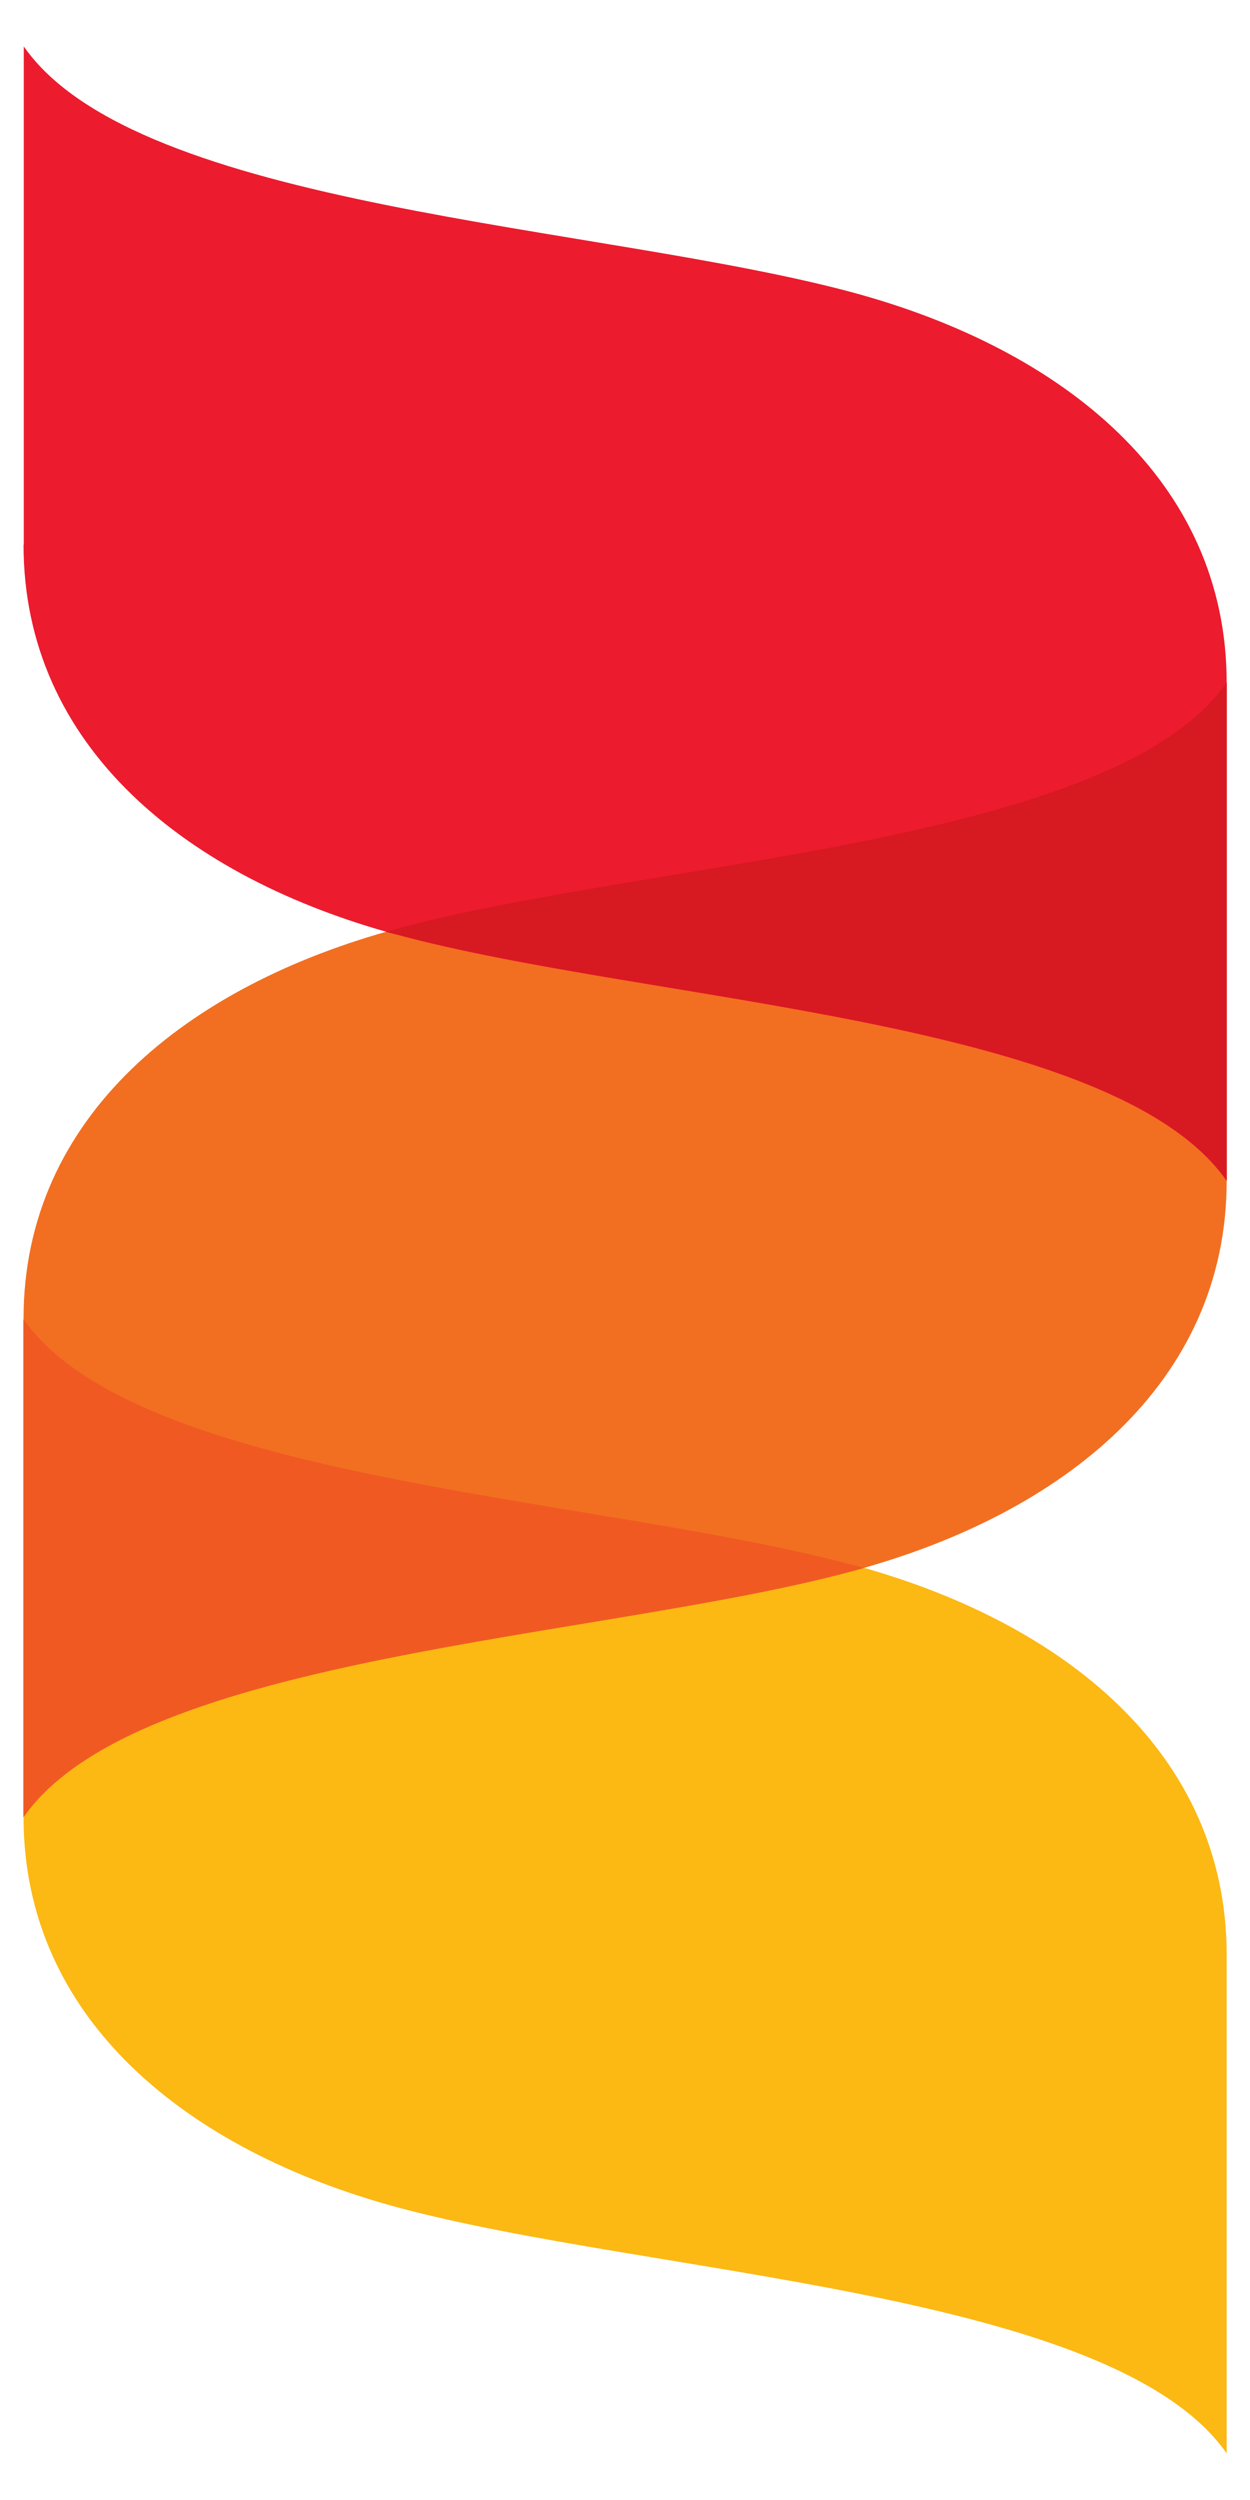
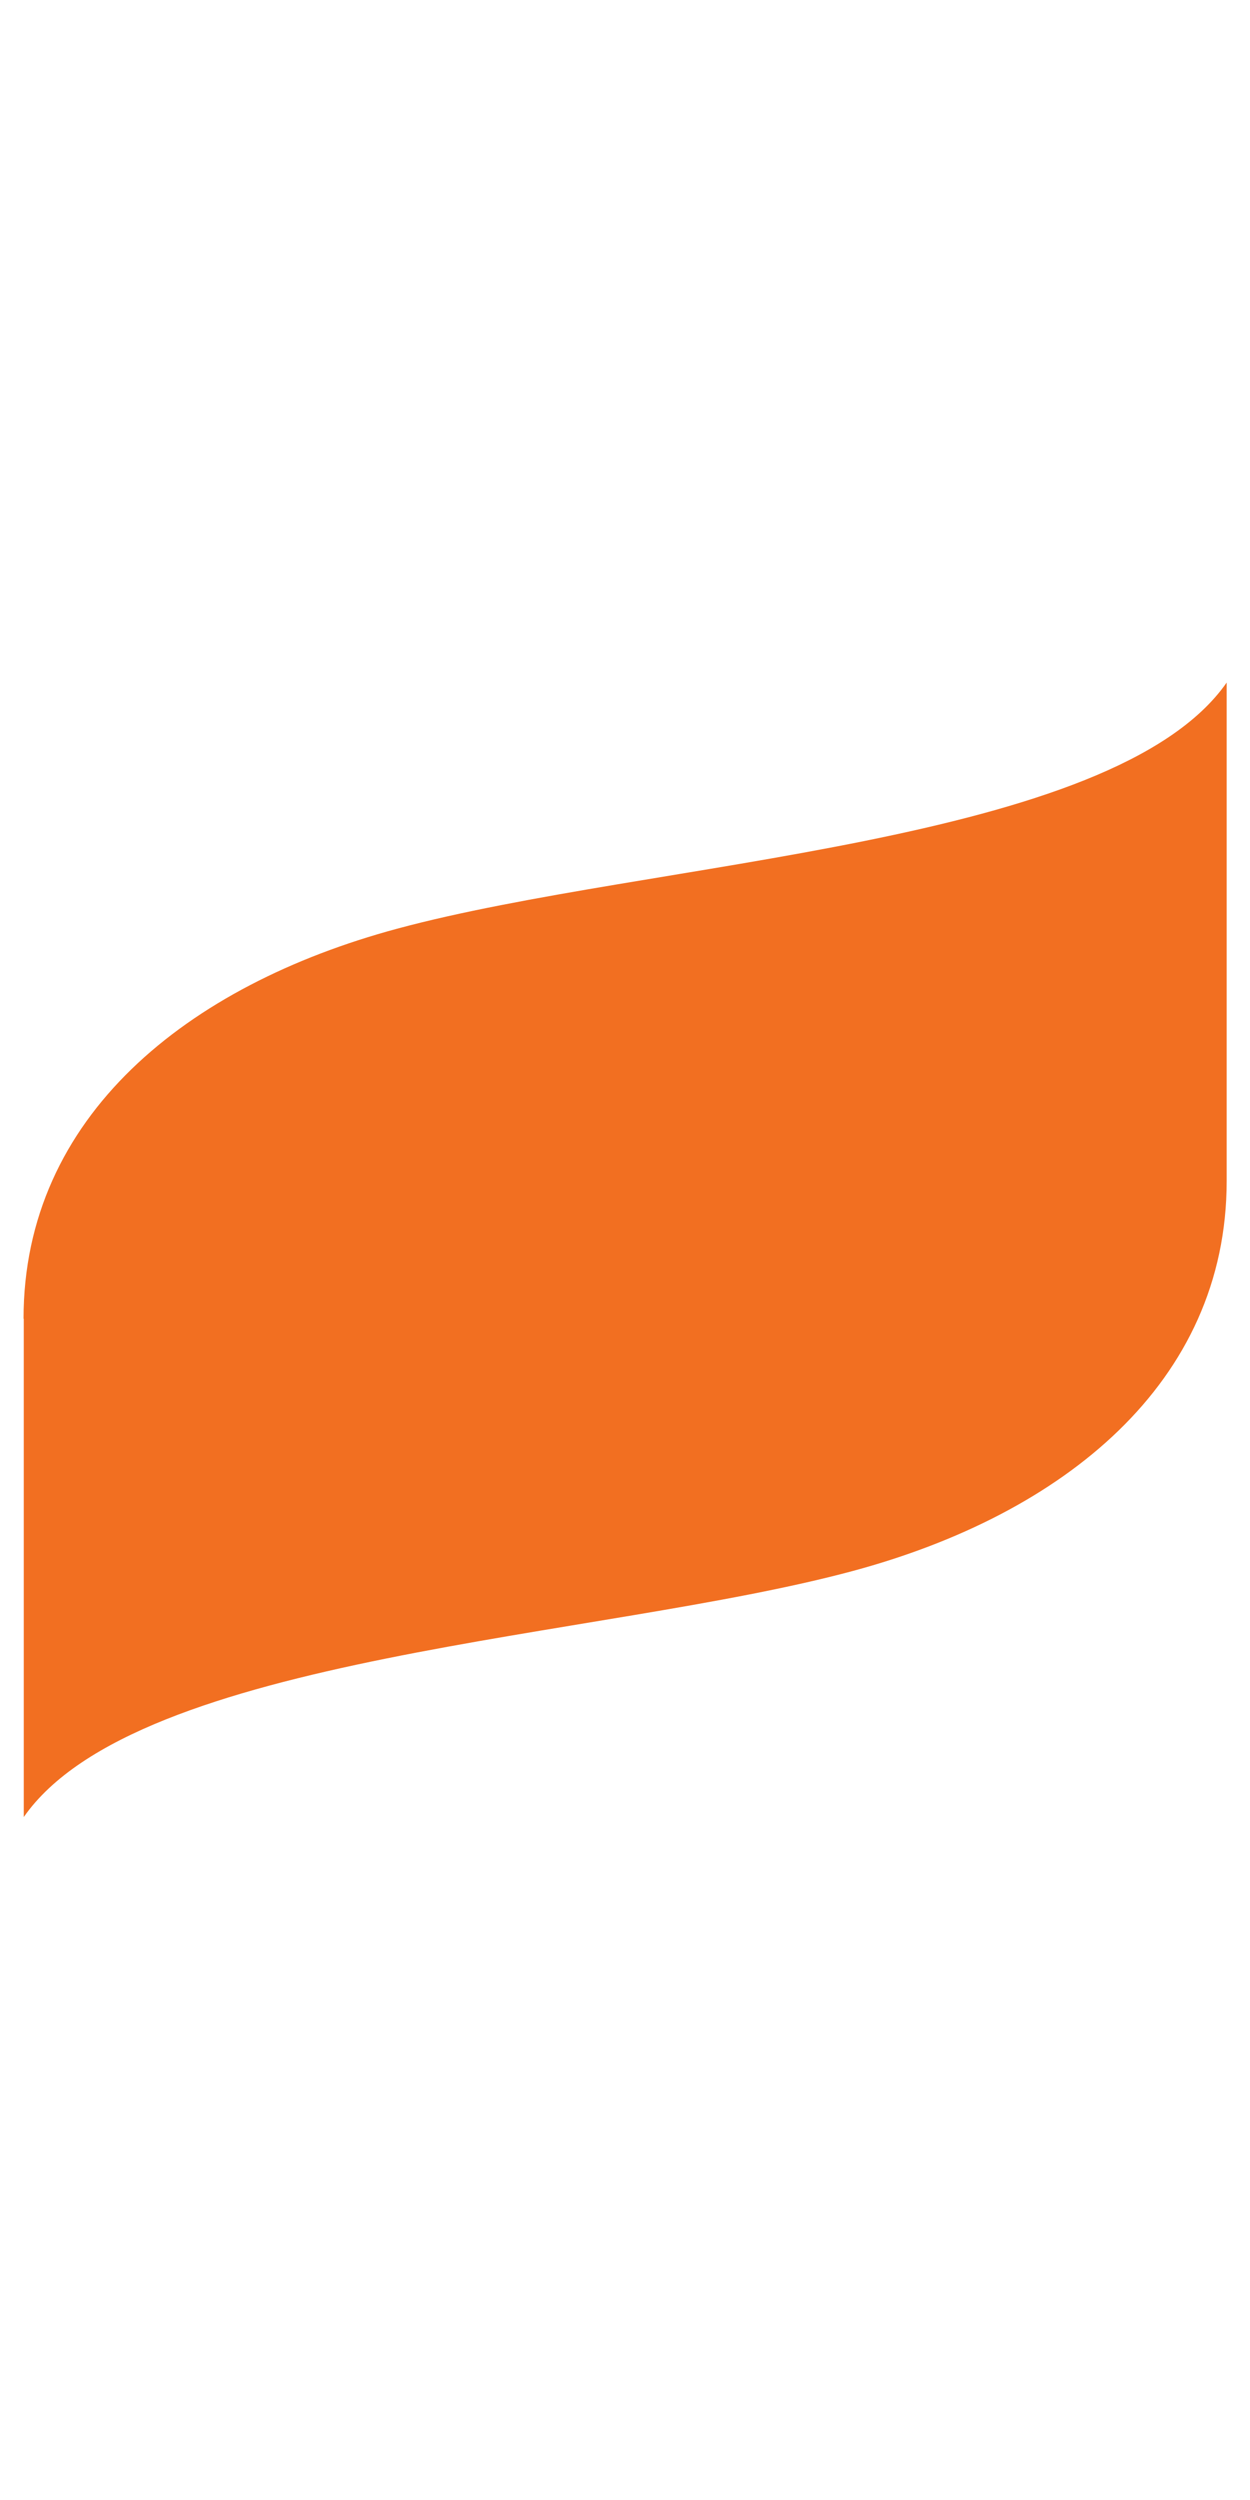
<svg xmlns="http://www.w3.org/2000/svg" version="1.1" id="Layer_1" x="0px" y="0px" viewBox="0 0 56.27 112.51" style="enable-background:new 0 0 56.27 112.51;" xml:space="preserve">
  <style type="text/css">
	.st0{clip-path:url(#SVGID_6_);}
	.st1{fill:#D61920;}
	.st2{opacity:0.83;}
	.st3{fill-rule:evenodd;clip-rule:evenodd;fill:none;stroke:#CC591F;stroke-width:5;stroke-miterlimit:10;}
	.st4{fill:none;}
	.st5{clip-path:url(#SVGID_10_);}
	.st6{clip-path:url(#SVGID_12_);}
	.st7{filter:url(#Adobe_OpacityMaskFilter);}
	.st8{clip-path:url(#SVGID_14_);}
	.st9{fill-rule:evenodd;clip-rule:evenodd;fill:#D74B51;}
	.st10{fill-rule:evenodd;clip-rule:evenodd;fill:#F27F3B;}
	.st11{fill-rule:evenodd;clip-rule:evenodd;fill:#FDC848;}
	.st12{fill-rule:evenodd;clip-rule:evenodd;fill:#D87276;}
	.st13{fill-rule:evenodd;clip-rule:evenodd;fill:#F2945D;}
	.st14{fill-rule:evenodd;clip-rule:evenodd;fill:#FCD26D;}
	.st15{fill-rule:evenodd;clip-rule:evenodd;fill:#FFFFFF;}
	.st16{clip-path:url(#SVGID_21_);}
	.st17{clip-path:url(#SVGID_23_);}
	.st18{filter:url(#Adobe_OpacityMaskFilter_1_);}
	.st19{clip-path:url(#SVGID_25_);}
	.st20{fill-rule:evenodd;clip-rule:evenodd;fill:#FCB813;}
	.st21{fill-rule:evenodd;clip-rule:evenodd;fill:#F26F21;}
	.st22{fill-rule:evenodd;clip-rule:evenodd;fill:#EC1B2E;}
	.st23{fill-rule:evenodd;clip-rule:evenodd;fill:#D71921;}
	.st24{fill-rule:evenodd;clip-rule:evenodd;fill:#F05A22;}
	.st25{opacity:0.8;fill-rule:evenodd;clip-rule:evenodd;fill:#FCB713;}
	.st26{fill-rule:evenodd;clip-rule:evenodd;fill:none;stroke:#F26F21;stroke-width:3;stroke-miterlimit:10;}
	.st27{fill-rule:evenodd;clip-rule:evenodd;fill:#B5B5B5;}
	.st28{fill-rule:evenodd;clip-rule:evenodd;fill:#8C8C8C;}
	.st29{fill-rule:evenodd;clip-rule:evenodd;fill:#777777;}
	.st30{fill-rule:evenodd;clip-rule:evenodd;fill:none;stroke:#AF1924;stroke-width:5;stroke-miterlimit:10;}
	.st31{fill:none;stroke:#FFFFFF;stroke-width:3;stroke-miterlimit:10;}
	.st32{fill-rule:evenodd;clip-rule:evenodd;}
	.st33{fill:#F27F3B;}
	.st34{opacity:0.64;clip-path:url(#SVGID_30_);}
	.st35{fill:none;stroke:#FFFFFF;stroke-width:5;stroke-miterlimit:10;}
	.st36{opacity:0.59;fill-rule:evenodd;clip-rule:evenodd;fill:#A0A0A0;}
	.st37{fill:#FFFFFF;}
	.st38{fill-rule:evenodd;clip-rule:evenodd;fill:none;stroke:#F27F3B;stroke-width:7.593;stroke-miterlimit:10;}
	.st39{fill-rule:evenodd;clip-rule:evenodd;fill:none;stroke:#CC591F;stroke-width:7.593;stroke-miterlimit:10;}
	.st40{fill:none;stroke:#F27F3B;stroke-width:4;stroke-linecap:round;stroke-linejoin:round;stroke-miterlimit:10;}
	.st41{fill:#AF1924;}
	.st42{fill-rule:evenodd;clip-rule:evenodd;fill:#C7C8C8;}
	.st43{fill-rule:evenodd;clip-rule:evenodd;fill:#A7A8A8;}
	.st44{fill-rule:evenodd;clip-rule:evenodd;fill:#FCB713;}
	.st45{fill-rule:evenodd;clip-rule:evenodd;fill:#D61920;}
	.st46{fill-rule:evenodd;clip-rule:evenodd;fill:#F9F9F9;}
	.st47{fill-rule:evenodd;clip-rule:evenodd;fill:#F2F2F2;}
	.st48{fill-rule:evenodd;clip-rule:evenodd;fill:#424243;}
	.st49{fill:#FCB713;}
	.st50{fill:#F26F21;}
	.st51{clip-path:url(#SVGID_42_);}
	.st52{clip-path:url(#SVGID_44_);}
	.st53{clip-path:url(#SVGID_46_);}
	.st54{clip-path:url(#SVGID_48_);}
	.st55{fill:#424243;}
	.st56{fill:#C7C8C8;}
	.st57{fill:#A7A8A8;}
	.st58{fill:none;stroke:#FFFFFF;stroke-width:3;stroke-linecap:round;stroke-linejoin:round;}
</style>
  <g id="Grupo_8" transform="translate(150.66)">
-     <path id="Caminho_40" class="st20" d="M-149.6,81.78c0,9.1,7.36,15,16.81,17.56c11.4,3.08,32.23,3.74,37.35,11.08V87.98   c0-9.1-7.36-15-16.81-17.55c-11.4-3.08-32.23-3.75-37.34-11.08V81.78z" />
    <path id="Caminho_41" class="st21" d="M-149.6,59.35c0-9.1,7.36-15,16.81-17.55c11.4-3.08,32.23-3.75,37.35-11.08v22.43   c0,9.1-7.36,15-16.81,17.55c-11.4,3.08-32.23,3.75-37.34,11.08V59.35z" />
-     <path id="Caminho_42" class="st22" d="M-149.6,24.52c0,9.1,7.36,15,16.81,17.55c11.4,3.08,32.23,3.75,37.35,11.08V30.73   c0-9.1-7.36-15-16.81-17.56c-11.4-3.08-32.23-3.74-37.34-11.08V24.52z" />
-     <path id="Caminho_43" class="st23" d="M-133.29,41.94l0.5-0.14c11.4-3.08,32.23-3.75,37.35-11.08v1.14l0,0v4.54l0,0v0.36l0,0v1.63   l0,0v0.85l0,0v0.27l0,0v0.52l0,0v0.25l0,0v0.48l0,0v0.7l0,0v0.23l0,0v0.23l0,0v0.69l0,0v0.23l0,0v1.23l0,0v2.33l0,0v6.73   c-5.12-7.33-25.94-7.99-37.35-11.08C-132.96,42.03-133.12,41.98-133.29,41.94z" />
-     <path id="Caminho_44" class="st24" d="M-111.77,70.57c-0.17,0.05-0.33,0.09-0.5,0.14c-11.4,3.08-32.23,3.75-37.34,11.08v-1.14l0,0   v-3.76l0,0V76.1l0,0v-0.37l0,0v-1.01l0,0v-0.62l0,0v-0.58l0,0v-0.28l0,0v-0.27l0,0v-0.52l0,0v-0.25l0,0v-0.24l0,0v-0.24l0,0v-0.7   l0,0V70.8l0,0v-0.23l0,0v-0.23l0,0v-0.46l0,0v-0.23l0,0v-0.48l0,0v-0.75l0,0v-0.8l0,0v-0.28l0,0v-0.6l0,0v-0.31l0,0V66.1l0,0v-0.33   l0,0v-1.09l0,0v-0.8l0,0V63l0,0v-1.44l0,0v-0.52l0,0v-1.68c5.12,7.33,25.94,7.99,37.34,11.08   C-112.1,70.47-111.93,70.52-111.77,70.57z" />
  </g>
</svg>